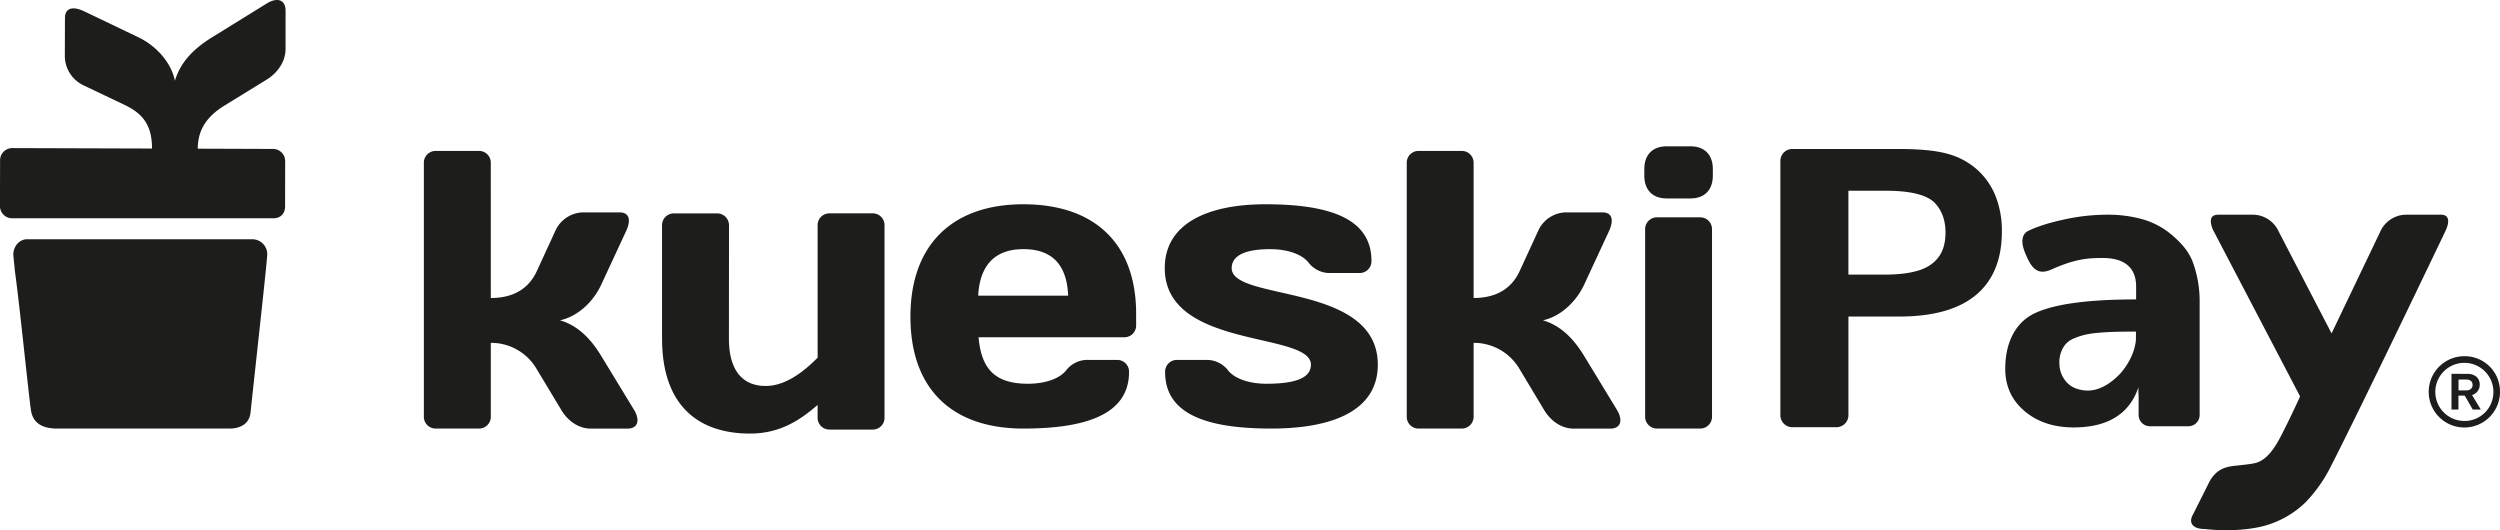
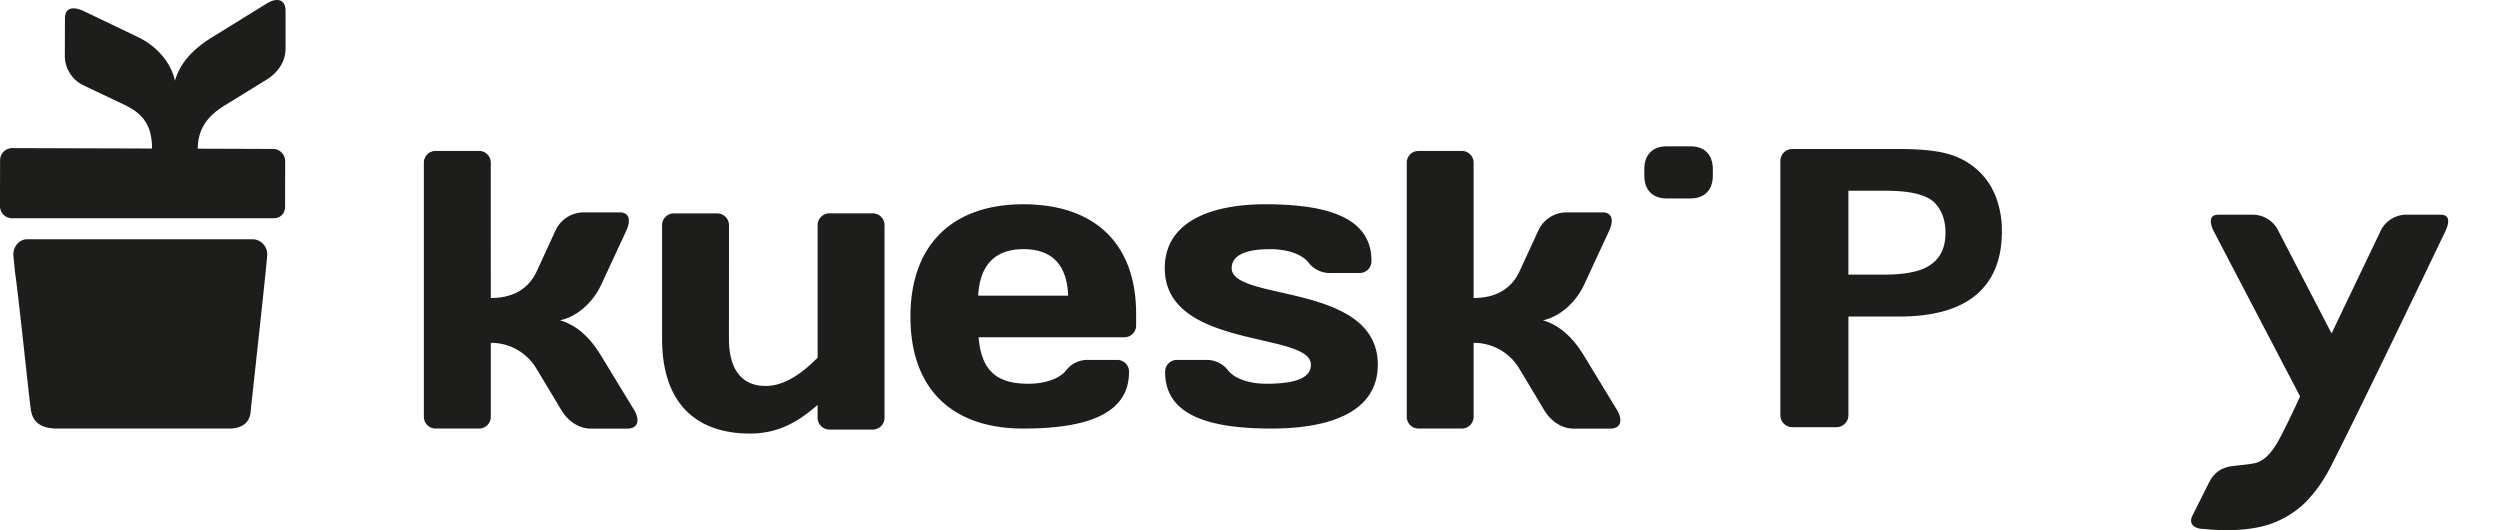
<svg xmlns="http://www.w3.org/2000/svg" viewBox="0 0 1589.21 337">
  <defs>
    <style>.cls-1{fill:#1d1d1b;}</style>
  </defs>
  <g id="Capa_2" data-name="Capa 2">
    <g id="Capa_1-2" data-name="Capa 1">
      <path class="cls-1" d="M1045.26,107.39c0-9,5.28-14.38,14.12-14.38h15.33c8.82,0,14.11,5.37,14.11,14.38v4.33c0,9-5.29,14.42-14.11,14.42h-15.33c-8.84,0-14.12-5.39-14.12-14.42Z" />
      <path class="cls-1" d="M463.37,215.27c0,21.34,9.58,30.08,23.38,30.08,12.34,0,23.91-8.74,33-18v-84a7.51,7.51,0,0,1,7.56-7.73h27.47a7.49,7.49,0,0,1,7.5,7.73v122a7.49,7.49,0,0,1-7.5,7.72H527.3a7.5,7.5,0,0,1-7.56-7.72v-7.94c-11.55,10-24.17,18.2-43,18.2-32.72,0-55.88-17.7-55.88-60.37V143.38a7.49,7.49,0,0,1,7.54-7.73h27.43a7.53,7.53,0,0,1,7.58,7.73Z" />
      <path class="cls-1" d="M622.07,214.39c1.76,20.54,10.79,29.55,31.45,29.55,10.58,0,19.89-3.08,24.17-8.47a17.09,17.09,0,0,1,14.1-6.68h18.36a7.47,7.47,0,0,1,7.56,7.7c0,26.72-26.93,35.94-67.21,35.94-44.83,0-71.75-24.65-71.75-71.11,0-46.27,27.21-71.47,71.75-71.47,44.79,0,71.72,24.4,71.72,69.62v7.22a7.46,7.46,0,0,1-7.55,7.7Zm-.25-26.45H679c-.76-19.25-9.82-29.56-28.45-29.56C632.38,158.38,622.84,168.69,621.82,187.94Z" />
      <path class="cls-1" d="M808.14,272.43c-41.28,0-67.5-9.22-67.5-35.94a7.49,7.49,0,0,1,7.55-7.7h18.42a17.2,17.2,0,0,1,14.09,6.68c4.27,5.39,13.6,8.47,24.4,8.47,21.16,0,28.22-4.88,28.22-12.12,0-21.3-92.9-9.47-92.9-61.37,0-29,28.42-40.6,63.94-40.6,41.27,0,67.46,9.25,67.46,36a7.51,7.51,0,0,1-7.56,7.71h-18.4a17,17,0,0,1-14.07-6.68c-4.3-5.41-13.6-8.49-24.41-8.49-17.39,0-24.42,4.86-24.42,12.07,0,21.35,92.89,9,92.89,61.37C875.85,260.89,847.41,272.43,808.14,272.43Z" />
      <path class="cls-1" d="M936.76,189.43c14.62,0,24.15-6.15,29.21-17l11.82-25.67A19.76,19.76,0,0,1,995.42,135h23.15c6.54,0,7.32,5.14,4.3,11.8L1007,181c-5.3,11.3-15.38,20.31-26.18,22.61,10.34,3.08,18.64,10.29,26.18,22.63l20.91,34.39c4,6.72,2.26,11.84-4.3,11.84h-23.17c-8.08,0-14.83-5.12-18.87-11.84l-15.6-26a33.57,33.57,0,0,0-29.21-16.69v46.77a7.53,7.53,0,0,1-7.57,7.72H901.76a7.49,7.49,0,0,1-7.51-7.72V103.64a7.46,7.46,0,0,1,7.51-7.7h27.43a7.5,7.5,0,0,1,7.57,7.7Z" />
      <path class="cls-1" d="M312,189.43c14.65,0,24.17-6.15,29.21-17L353,146.79A19.8,19.8,0,0,1,370.64,135h23.13c6.55,0,7.34,5.14,4.28,11.8L382.17,181c-5.25,11.3-15.33,20.31-26.17,22.61,10.37,3.08,18.66,10.29,26.17,22.63l20.94,34.39c4,6.72,2.28,11.84-4.3,11.84H375.68c-8.08,0-14.86-5.12-18.87-11.84l-15.64-26A33.5,33.5,0,0,0,312,217.94v46.77a7.48,7.48,0,0,1-7.51,7.72H277a7.5,7.5,0,0,1-7.56-7.72V103.64a7.48,7.48,0,0,1,7.56-7.7h27.47a7.45,7.45,0,0,1,7.51,7.7Z" />
-       <path class="cls-1" d="M1053.32,272.43a7.52,7.52,0,0,1-7.54-7.72V145.87a7.52,7.52,0,0,1,7.54-7.72h27.45a7.49,7.49,0,0,1,7.53,7.72V264.71a7.49,7.49,0,0,1-7.53,7.72Z" />
      <path class="cls-1" d="M169.89,161.66c0,3.8-7.21,68.5-10.64,100.65-1,9.47-10.49,10.12-13,10.12H36.38c-11.44,0-15.51-5.05-16.62-11.14-1.15-6.37-7.22-67.05-10.25-88.61L8.45,162c0-5.34,3.72-9.92,8.9-9.92H160.42a9.54,9.54,0,0,1,9.47,9.63Z" />
      <path class="cls-1" d="M96.64,94.42c0-15.28-6.25-22.33-17.28-27.66L53.21,54.31a20.77,20.77,0,0,1-12-18.5l.08-24.23c0-6.84,5.26-7.65,12.1-4.46l34.81,16.7c11.53,5.58,20.66,16.18,23,27.5,3.2-10.76,10.57-19.48,23.17-27.33L169.53,2.24c6.81-4.21,12-2.36,12,4.51l0,24.23c0,8.43-5.31,15.54-12.13,19.7L142.87,67c-11.58,7.08-17.12,15.68-17.15,27.51l47.69.17a7.74,7.74,0,0,1,7.87,7.93l-.05,28.73c-.08,4.48-2.95,7.44-7.45,7.42l-166,0a7.75,7.75,0,0,1-7.8-8L.05,102A7.75,7.75,0,0,1,8,94.14Z" />
-       <path class="cls-1" d="M1393.84,166.4c-2.74-7.43-8.68-13.3-13.9-17.6a49.73,49.73,0,0,0-17.87-9.39,81.75,81.75,0,0,0-23-2.93,129.1,129.1,0,0,0-26.73,3q-14.09,3-23.08,7.31c-2.18,1.09-5.81,4.39-2,13.77,3.92,9.82,7.85,14.72,16.68,10.8,14.67-6.52,22.36-7.36,32.71-7.36,14.16,0,21.25,6.38,21.25,18.12v8.22q-46.29,0-64.74,8.93c-12.31,6-18.46,19-18.46,35.15q0,16.31,12,26.67t30.65,10.63q33.24.26,42-25.43v2.21c0,1,.05,1.93.13,2.86v12.21a7.21,7.21,0,0,0,7.23,7.4h24.36a7.18,7.18,0,0,0,7.21-7.4V190.85A71.86,71.86,0,0,0,1393.84,166.4ZM1357.77,216c-.82,10.3-7.69,19.13-10.3,21.84-6.47,6.71-14.17,11.07-21.91,10.37q-7.69-.64-11.93-5.34a17.88,17.88,0,0,1-4.5-11.74,19,19,0,0,1,1-7.11,16.71,16.71,0,0,1,2.93-5.21,14.31,14.31,0,0,1,5.28-3.66,43,43,0,0,1,7-2.34,61.86,61.86,0,0,1,9.19-1.31c3.79-.3,7.35-.5,10.7-.58s7.54-.13,12.58-.13Z" />
      <path class="cls-1" d="M1555.65,138.16c-.72-1.12-2.13-1.68-4.18-1.68h-22.3a18.14,18.14,0,0,0-16.09,10.8l-30.94,64.66-33.57-64.68a18.14,18.14,0,0,0-16.08-10.78h-22.3c-2,0-3.46.56-4.18,1.68-1.07,1.66-.74,4.61.91,8.24L1462.13,252s-5.24,11.42-8.18,17.26c-4.85,9.62-10.15,22-19.68,24.92-2.41.74-7.87,1.31-13.94,1.95-7.25.77-11.93,3.25-15.67,9.78l-10.72,21.36c-3,5.3.3,9.08,7.58,9,0,0,18.06,2.47,35.38-1.38a60.25,60.25,0,0,0,28.85-15.74,91.36,91.36,0,0,0,15.74-22.3c19.81-38.64,73.22-150.35,73.22-150.35C1556.39,142.77,1556.72,139.82,1555.65,138.16Z" />
      <path class="cls-1" d="M1268.52,124.58a44.62,44.62,0,0,0-11.84-16.89,46.1,46.1,0,0,0-18.51-9.88q-10.83-3.09-30.94-3.1h-67.82a7.6,7.6,0,0,0-7.65,7.85V263.71a7.62,7.62,0,0,0,7.65,7.86h27.92a7.66,7.66,0,0,0,7.69-7.86V201.22h32.21q32.49,0,48.91-13.74t16.42-40.4A59.7,59.7,0,0,0,1268.52,124.58Zm-36.18,38.8q-4.41,6-12.79,8.57t-20.89,2.62H1175V121.25h23.64q23.68,0,31.3,7.74,6.78,7.26,6.78,18.8Q1236.74,157.44,1232.34,163.38Z" />
-       <path class="cls-1" d="M1589.21,249a22.66,22.66,0,1,1-22.65-22.57A22.41,22.41,0,0,1,1589.21,249Zm-4.18,0a18.47,18.47,0,1,0-18.47,18.6A18.28,18.28,0,0,0,1585,249Zm-16.38-11.34c4.3,0,7.67,2.45,7.67,6.78a6.72,6.72,0,0,1-4.88,6.67l5.57,9.24h-5.11l-5.11-8.89h-4v8.89h-4.42V237.62Zm-5.81,10.52h4.88c2.32,0,4.06-1.17,4.06-3.5s-1.62-3.4-4.06-3.4h-4.88Z" />
    </g>
  </g>
</svg>